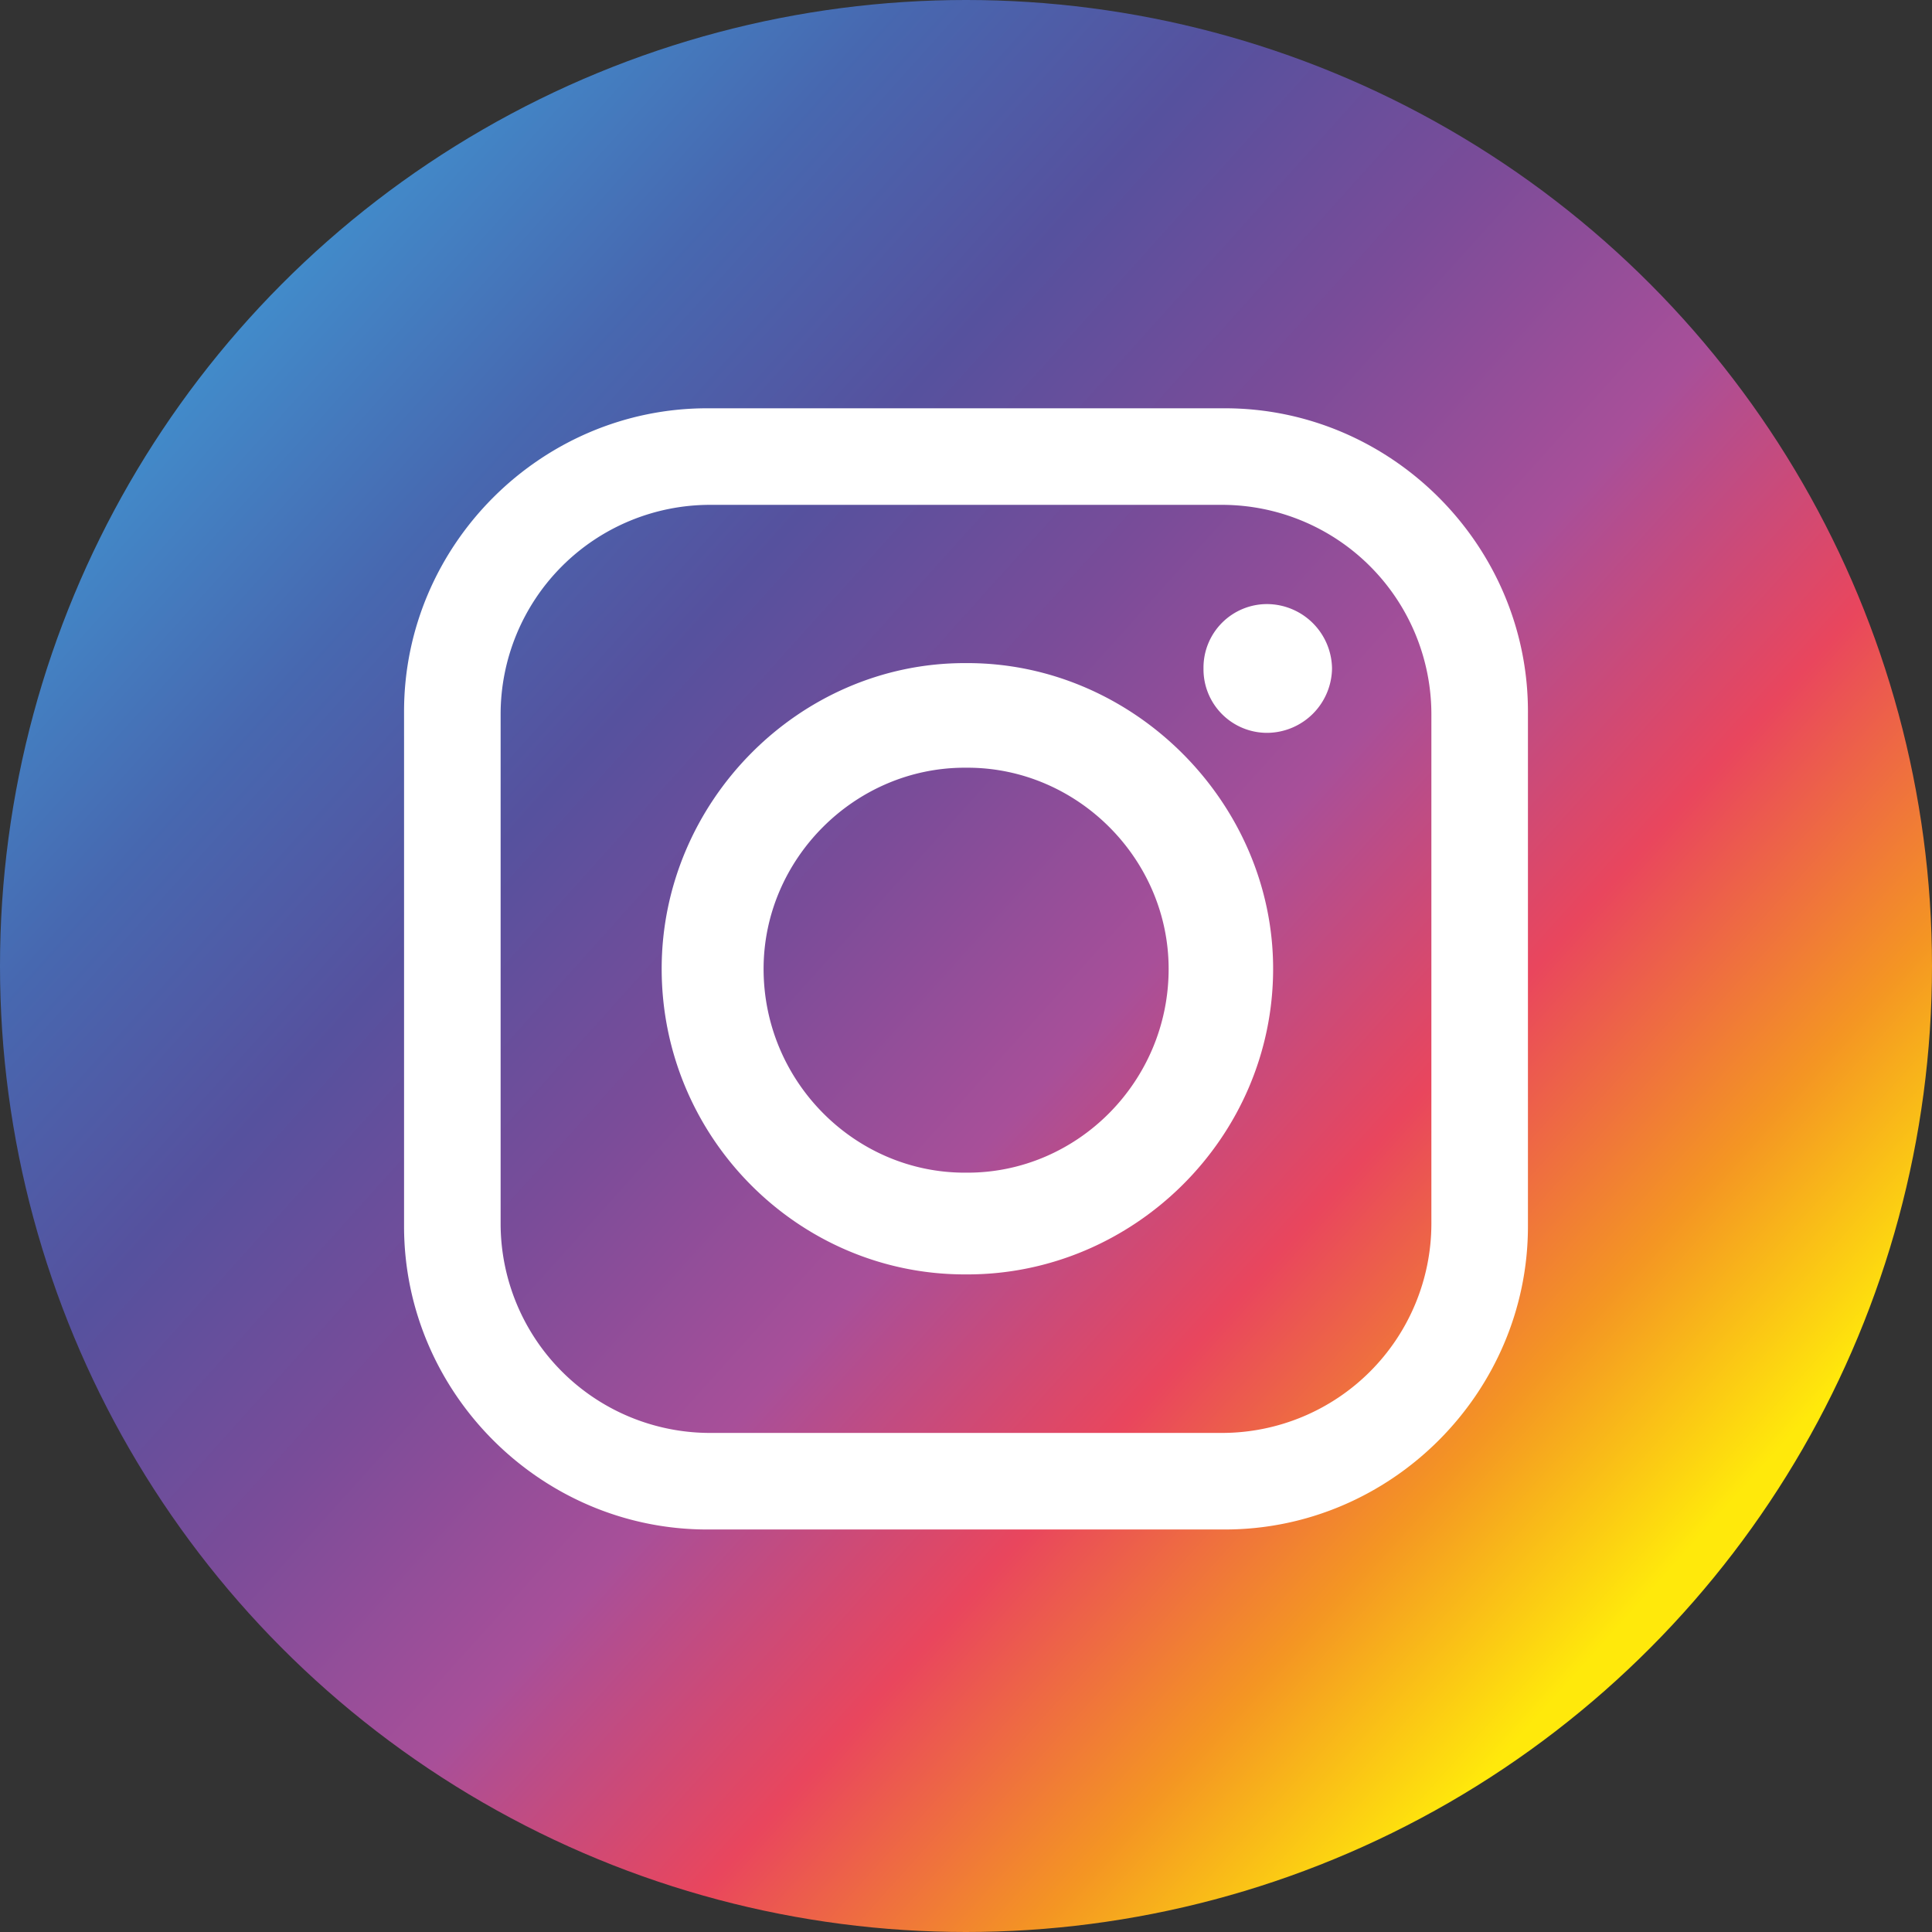
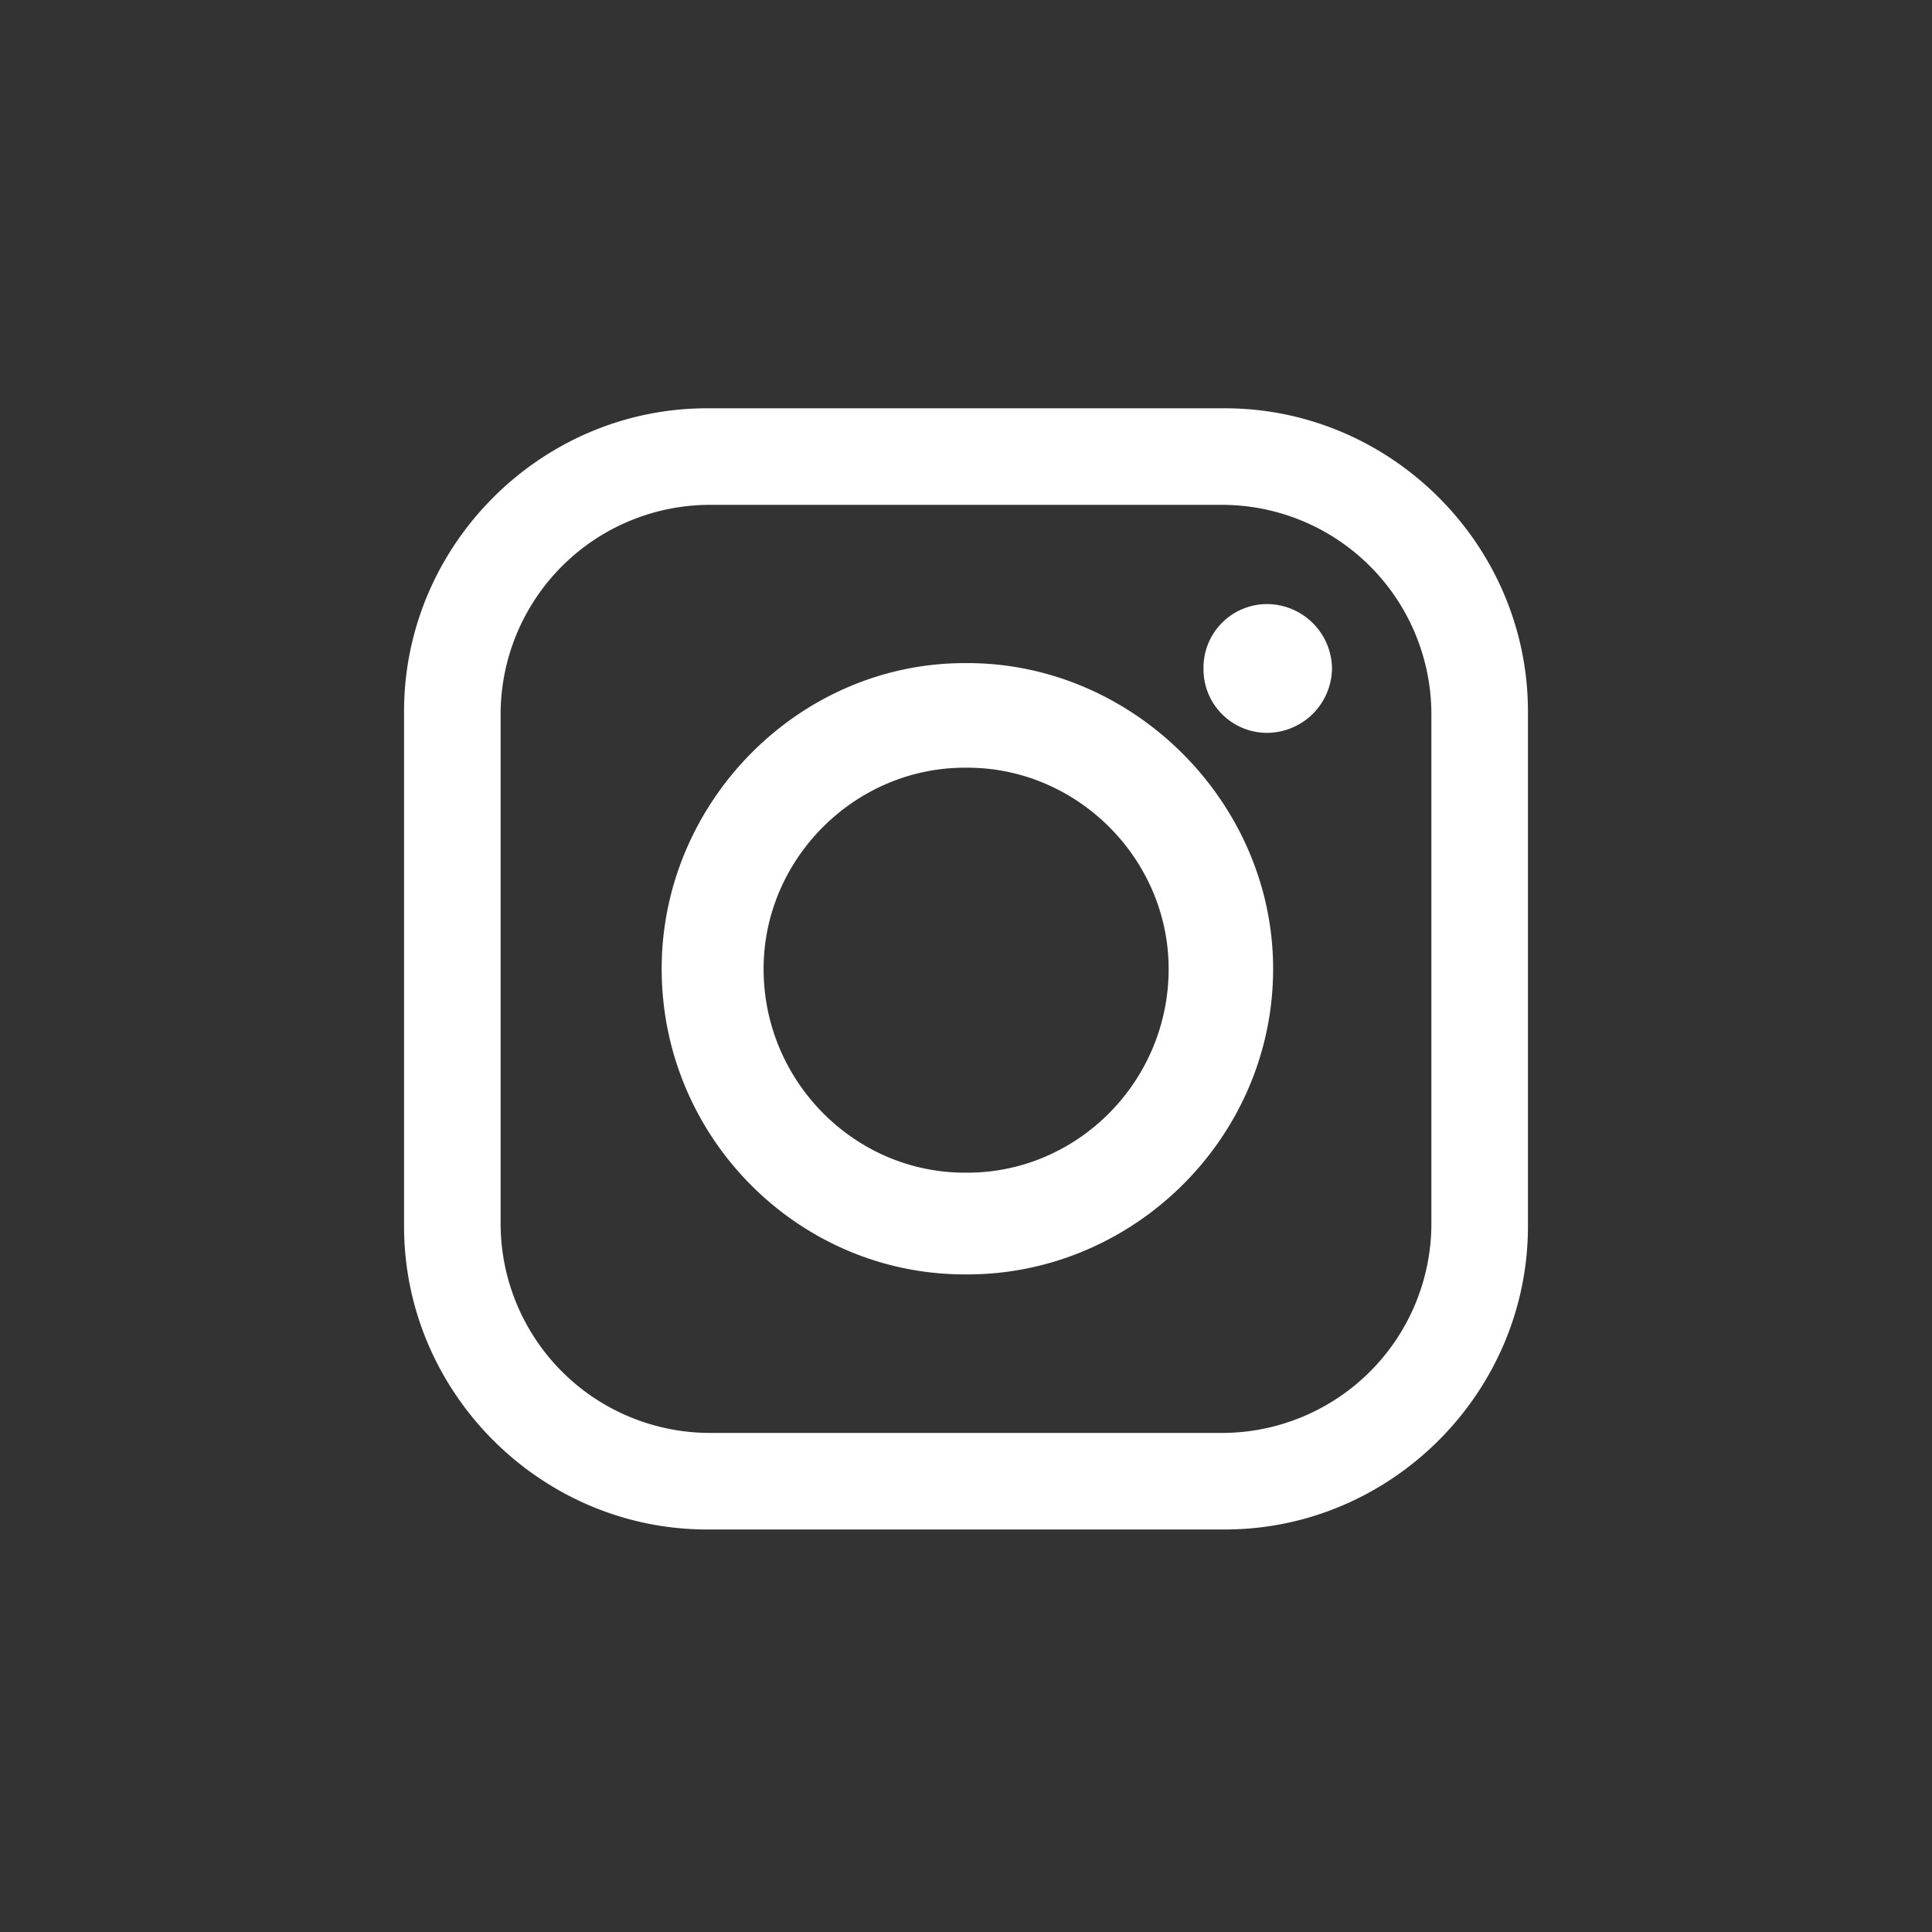
<svg xmlns="http://www.w3.org/2000/svg" id="Layer_1" data-name="Layer 1" viewBox="0 0 512 512">
  <rect x="0" y="0" width="512" height="512" fill="#333333" stroke="none" />
  <defs>
    <style>.cls-1{fill:url(#linear-gradient);}.cls-2{fill:#fff;fill-rule:evenodd;}</style>
    <linearGradient id="linear-gradient" x1="65.75" y1="84.7" x2="446.25" y2="427.3" gradientUnits="userSpaceOnUse">
      <stop offset="0" stop-color="#428bca" />
      <stop offset="0.14" stop-color="#4768b0" />
      <stop offset="0.28" stop-color="#56519e" />
      <stop offset="0.42" stop-color="#7a4c99" />
      <stop offset="0.57" stop-color="#a84f99" />
      <stop offset="0.72" stop-color="#e9465d" />
      <stop offset="0.86" stop-color="#f49523" />
      <stop offset="0.98" stop-color="#ffe90b" />
    </linearGradient>
  </defs>
-   <circle class="cls-1" cx="256" cy="256" r="256" />
  <path class="cls-2" d="M187.4,108.2H324.6c44.07,0,80.32,36.25,80.32,80.33V325c0,44.07-36.25,80.33-80.32,80.33H187.4c-44.07,0-80.32-36.26-80.32-80.33V188.53c0-44.08,36.25-80.33,80.32-80.33ZM336,160.09h0A17.3,17.3,0,0,1,353,177.15h0A17.3,17.3,0,0,1,336,194.21h0a16.84,16.84,0,0,1-17.06-17.06h0A16.84,16.84,0,0,1,336,160.09Zm-80.33,15.64h.72c44.07,0,81,37,81,81h0c0,44.78-37,81-81,81h-.72c-44.07,0-80.32-36.25-80.32-81h0c0-44.07,36.25-81,80.32-81Zm0,27.72h.72c29.14,0,53.31,24.17,53.31,53.32h0c0,29.85-24.17,54-53.31,54h-.72c-29.14,0-53.31-24.17-53.31-54h0c0-29.15,24.17-53.32,53.31-53.32Zm-67.53-69.66H323.89a55.52,55.52,0,0,1,55.44,55.45V324.3a55.51,55.51,0,0,1-55.44,55.44H188.11a55.51,55.51,0,0,1-55.44-55.44V189.24a55.52,55.52,0,0,1,55.44-55.45Z" />
</svg>